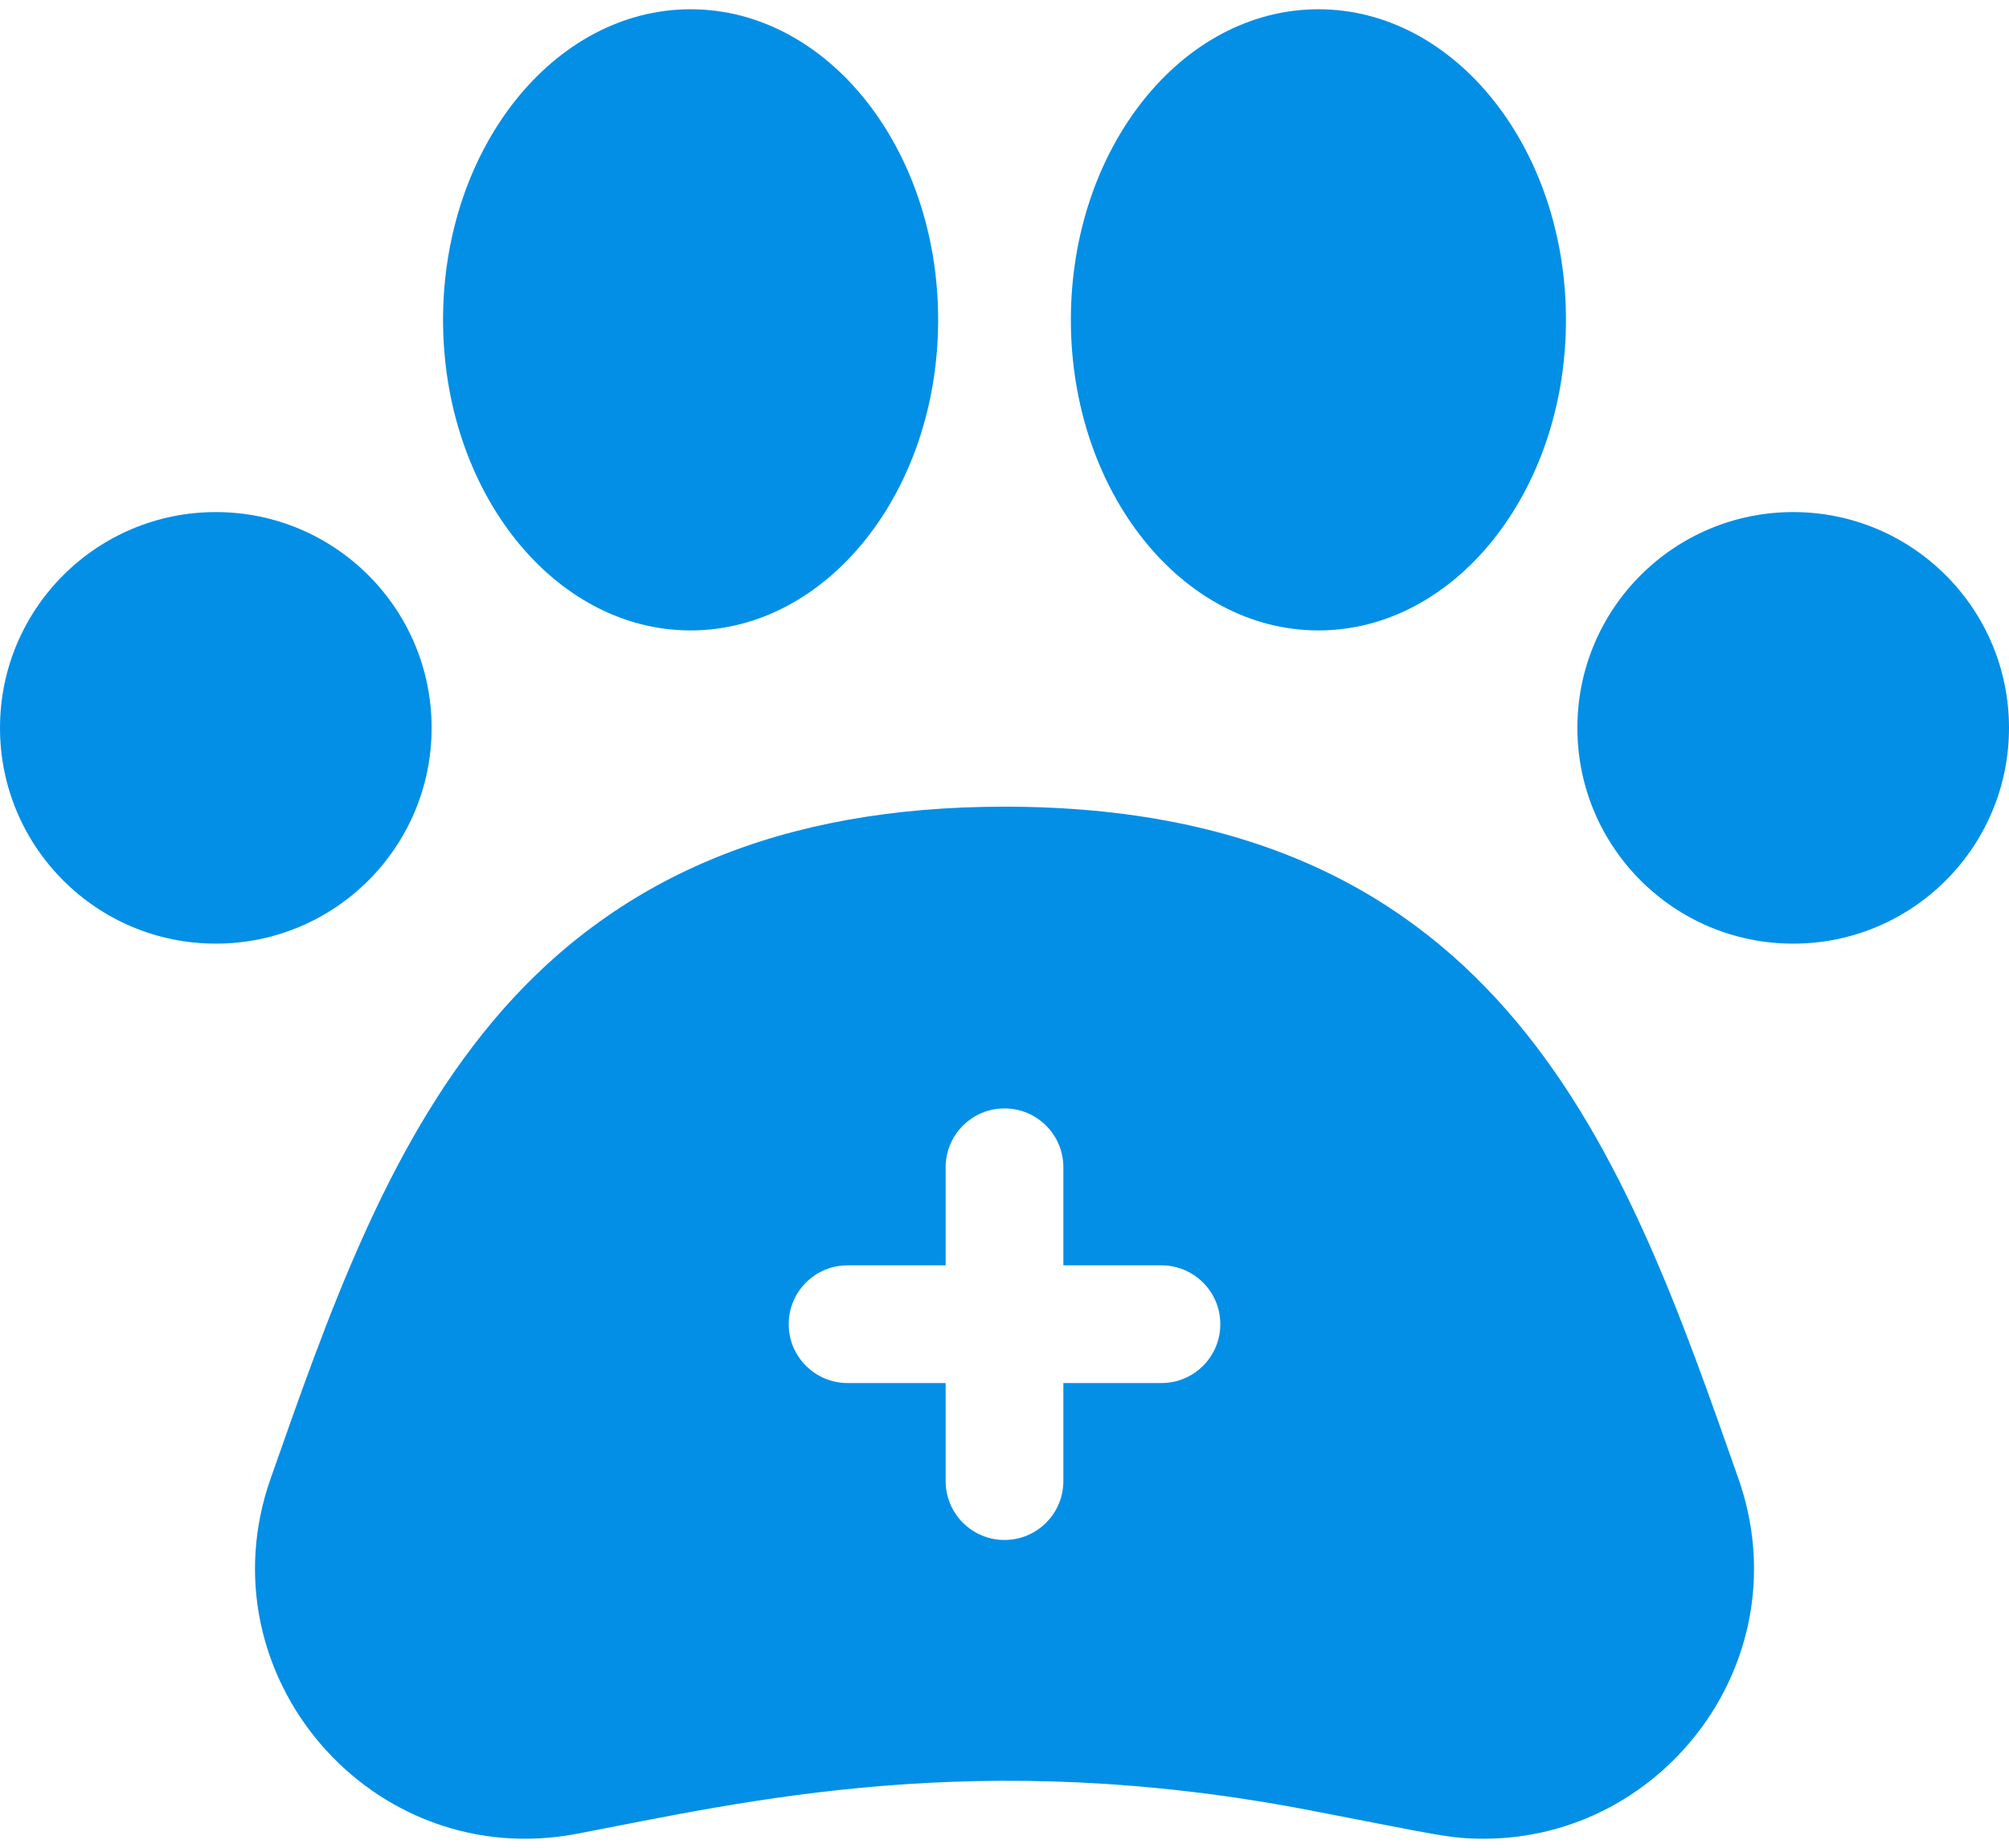
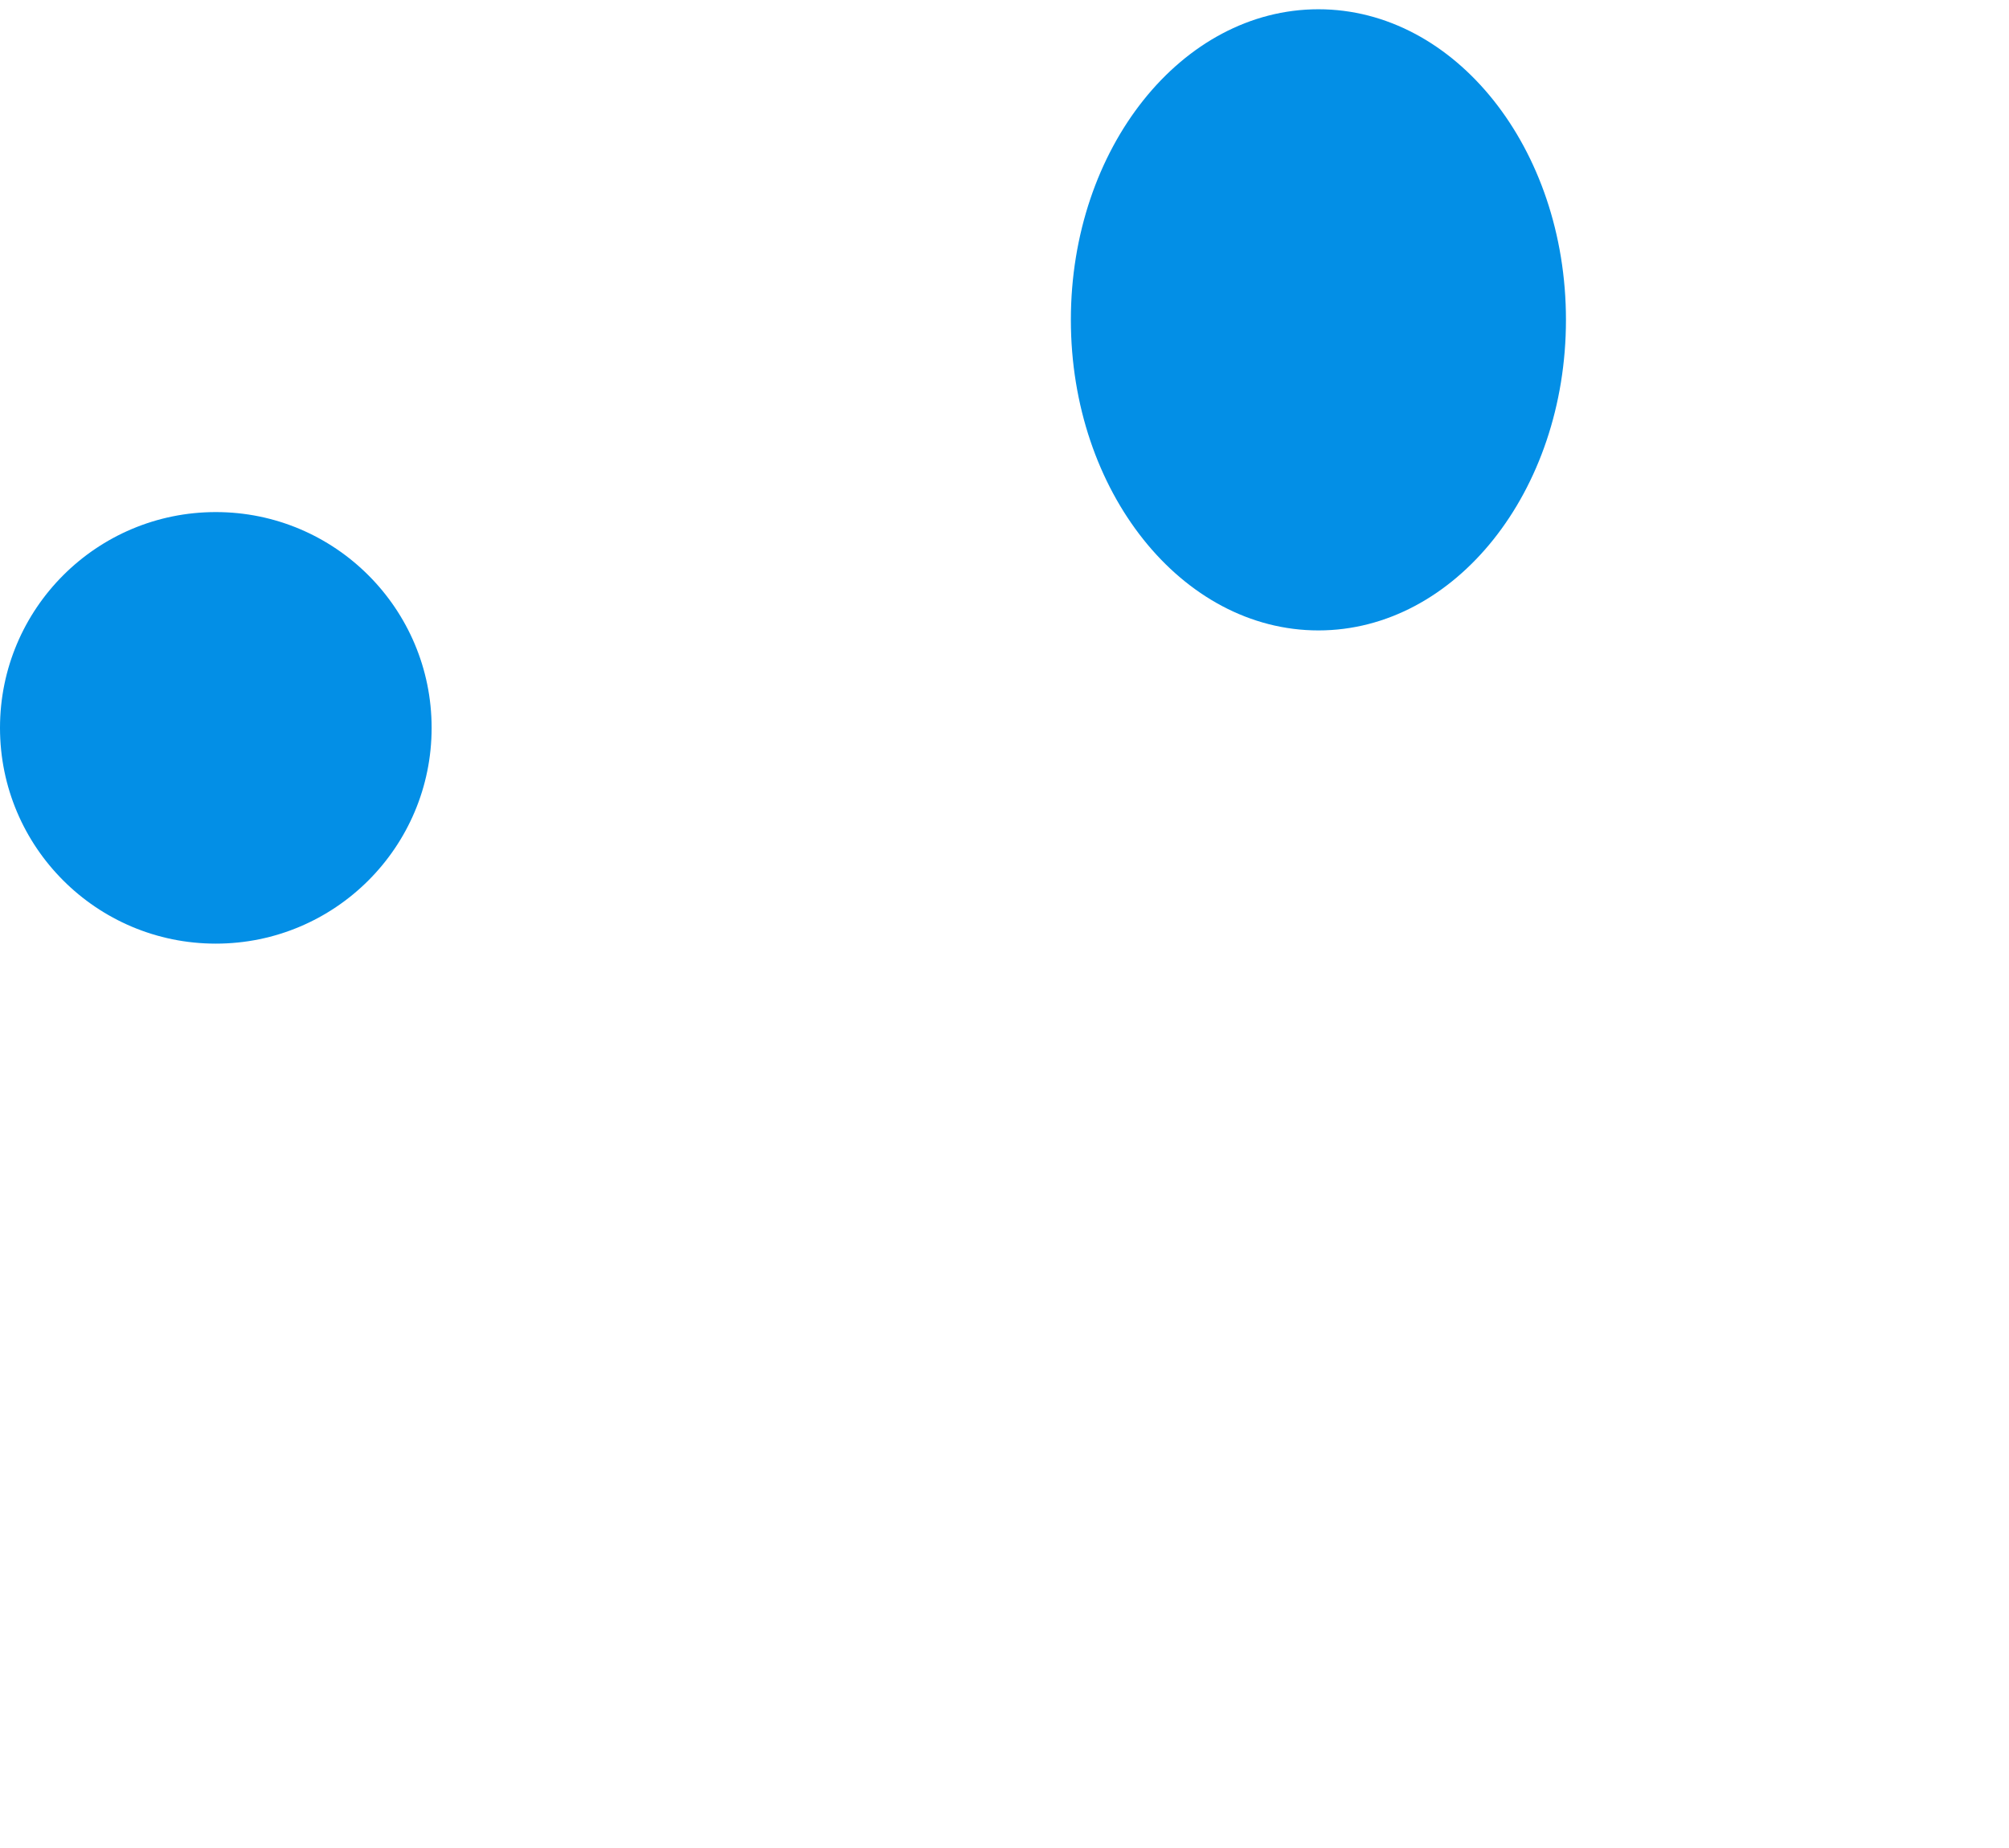
<svg xmlns="http://www.w3.org/2000/svg" width="200" height="184" viewBox="0 0 200 184" fill="none">
  <path d="M131.251 62.769C144.861 62.769 155.894 48.924 155.894 31.845C155.894 14.767 144.861 0.922 131.251 0.922C117.641 0.922 106.607 14.767 106.607 31.845C106.607 48.924 117.641 62.769 131.251 62.769Z" fill="#038FE6" />
-   <path d="M68.751 62.769C82.361 62.769 93.394 48.924 93.394 31.845C93.394 14.767 82.361 0.922 68.751 0.922C55.141 0.922 44.107 14.767 44.107 31.845C44.107 48.924 55.141 62.769 68.751 62.769Z" fill="#038FE6" />
  <path d="M21.484 93.955C33.35 93.955 42.969 84.336 42.969 72.471C42.969 60.605 33.35 50.986 21.484 50.986C9.619 50.986 0 60.605 0 72.471C0 84.336 9.619 93.955 21.484 93.955Z" fill="#038FE6" />
-   <path d="M178.516 93.955C190.381 93.955 200 84.336 200 72.471C200 60.605 190.381 50.986 178.516 50.986C166.65 50.986 157.031 60.605 157.031 72.471C157.031 84.336 166.65 93.955 178.516 93.955Z" fill="#038FE6" />
-   <path d="M100.001 80.318C77.775 80.318 61.108 87.314 49.045 101.705C38.361 114.453 32.558 131.234 26.948 147.195C20.051 166.754 37.016 186.508 57.499 182.573C74.305 179.341 97.386 173.896 130.375 180.241C143.088 182.686 144.269 183.075 147.726 183.075C165.783 183.074 179.349 165.051 173.054 147.194C161.829 115.263 149.864 80.318 100.001 80.318ZM115.626 137.705H105.86V147.47C105.86 150.706 103.237 153.33 100.001 153.33C96.765 153.33 94.142 150.706 94.142 147.47V137.705H84.376C81.14 137.705 78.517 135.081 78.517 131.845C78.517 128.609 81.14 125.986 84.376 125.986H94.142V116.22C94.142 112.984 96.765 110.361 100.001 110.361C103.237 110.361 105.86 112.984 105.86 116.22V125.986H115.626C118.862 125.986 121.485 128.609 121.485 131.845C121.485 135.081 118.862 137.705 115.626 137.705Z" fill="#038FE6" />
</svg>